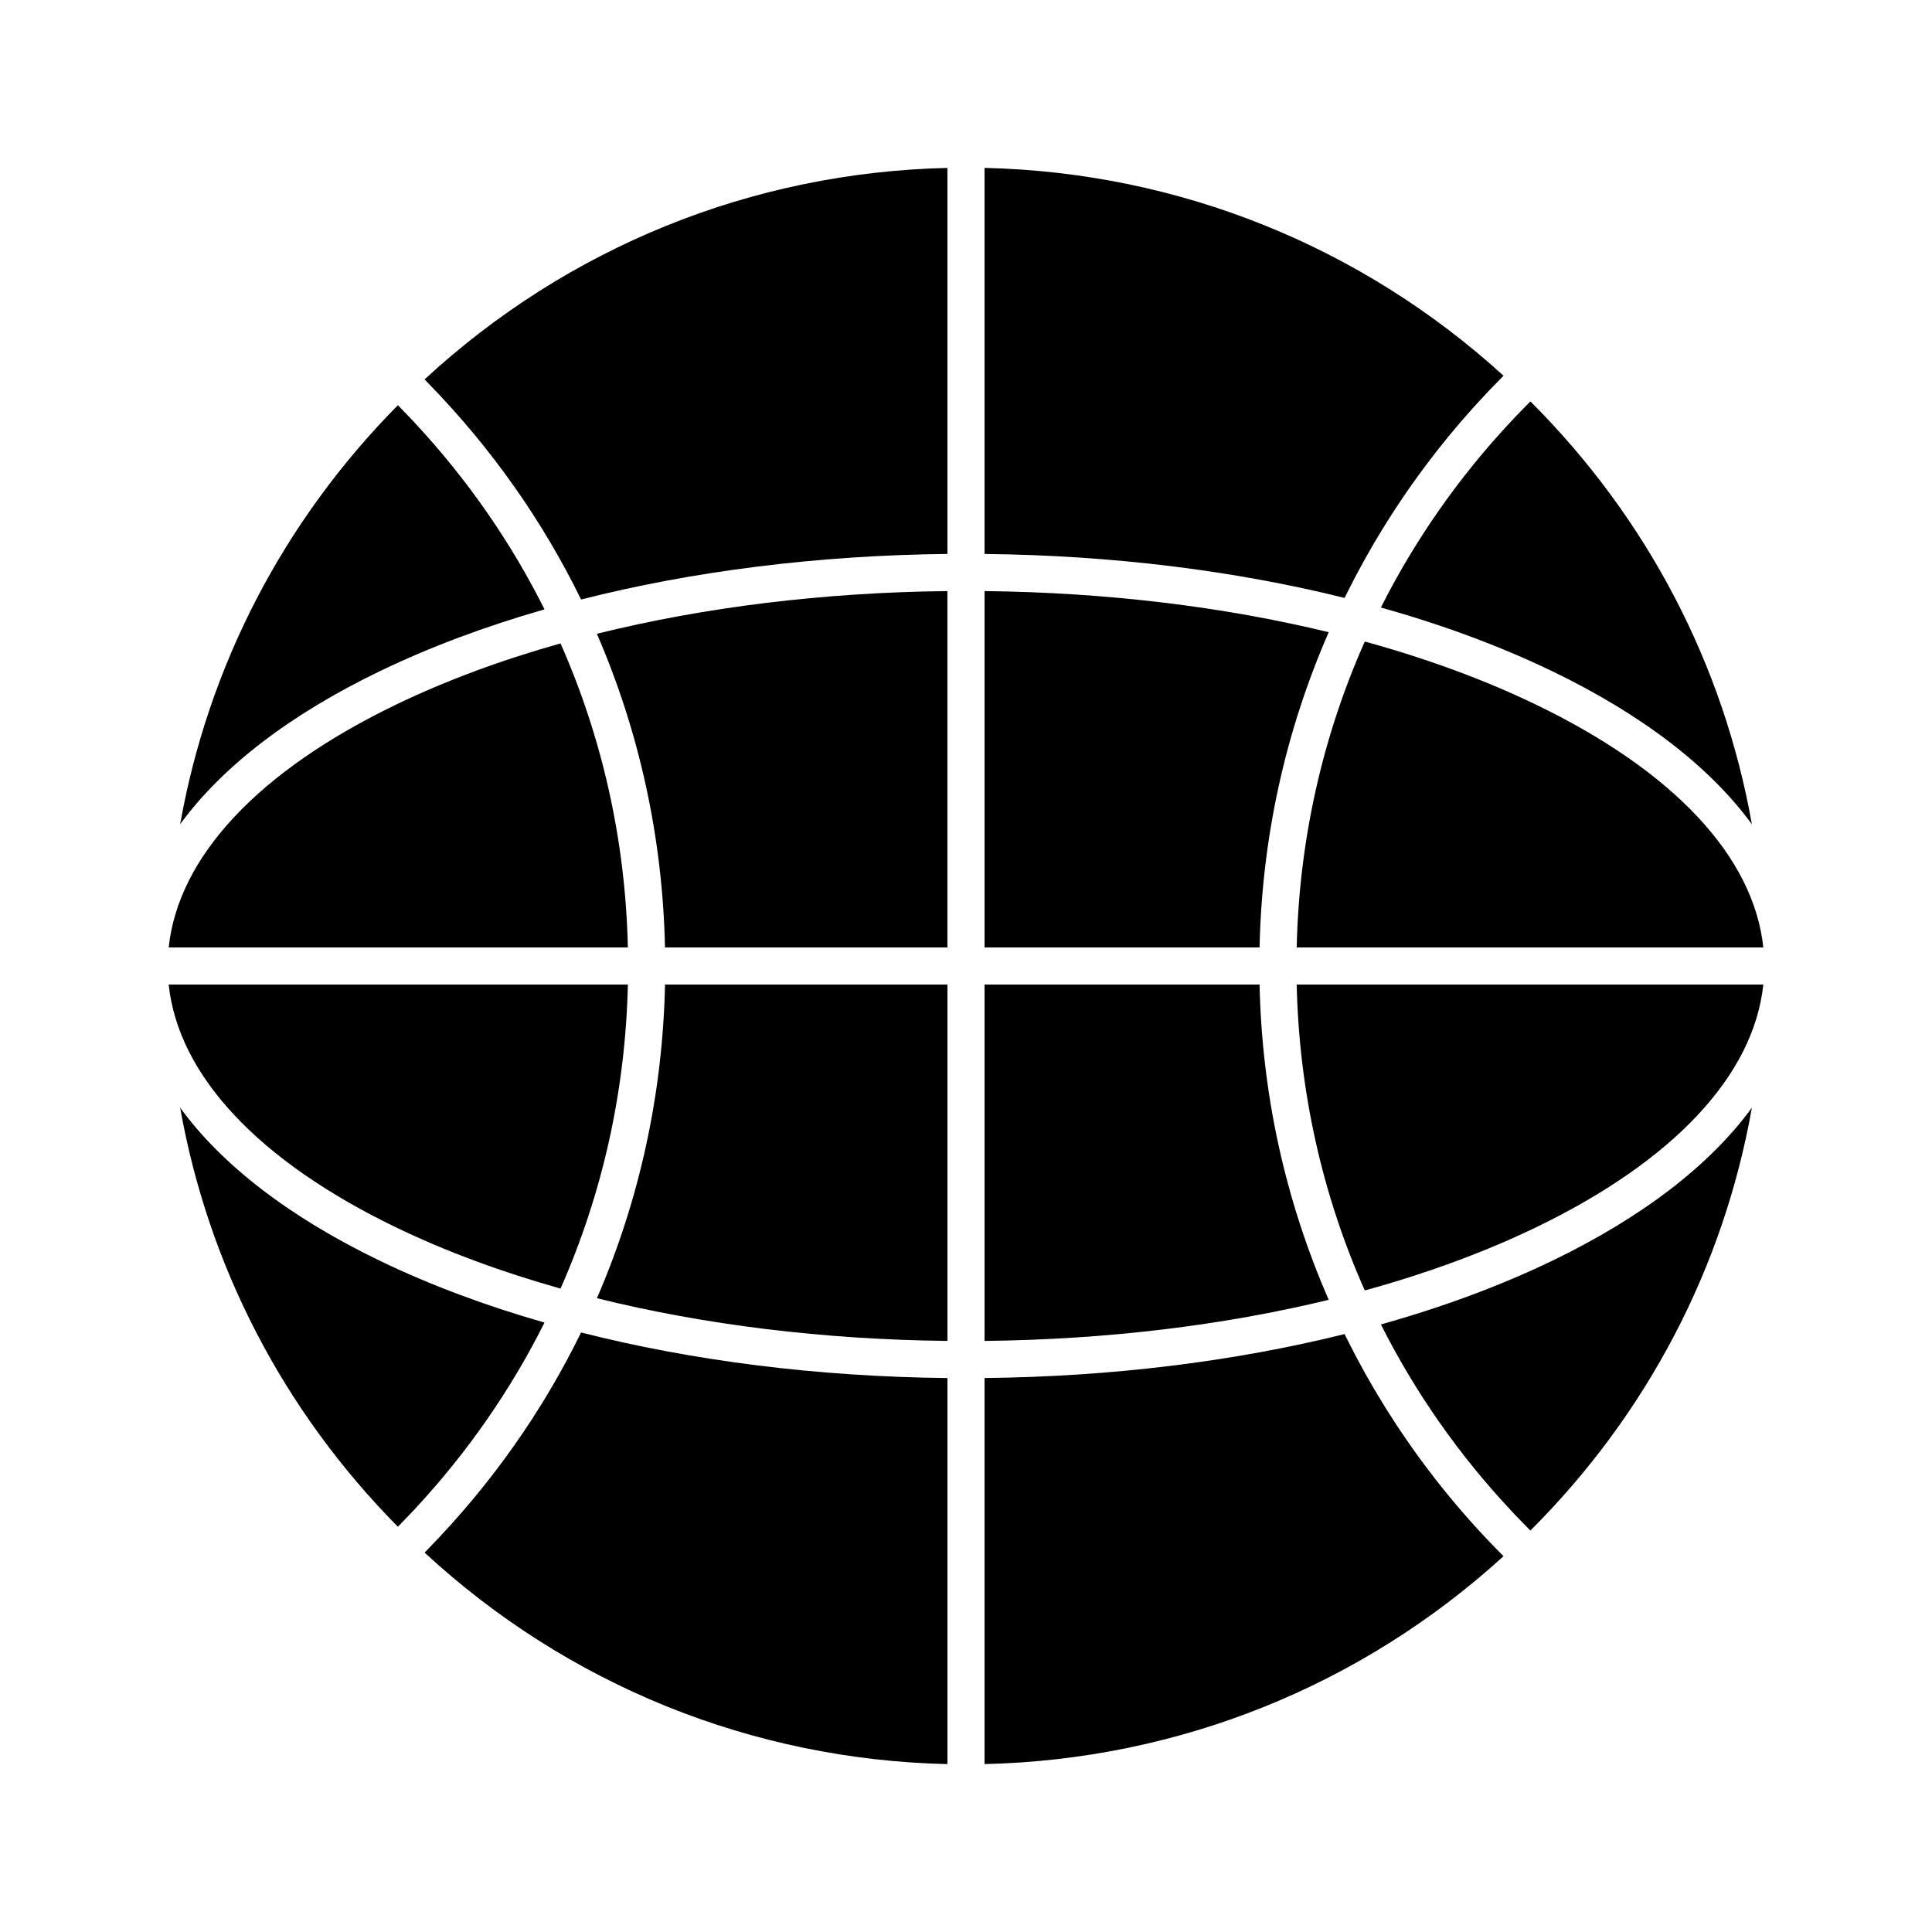
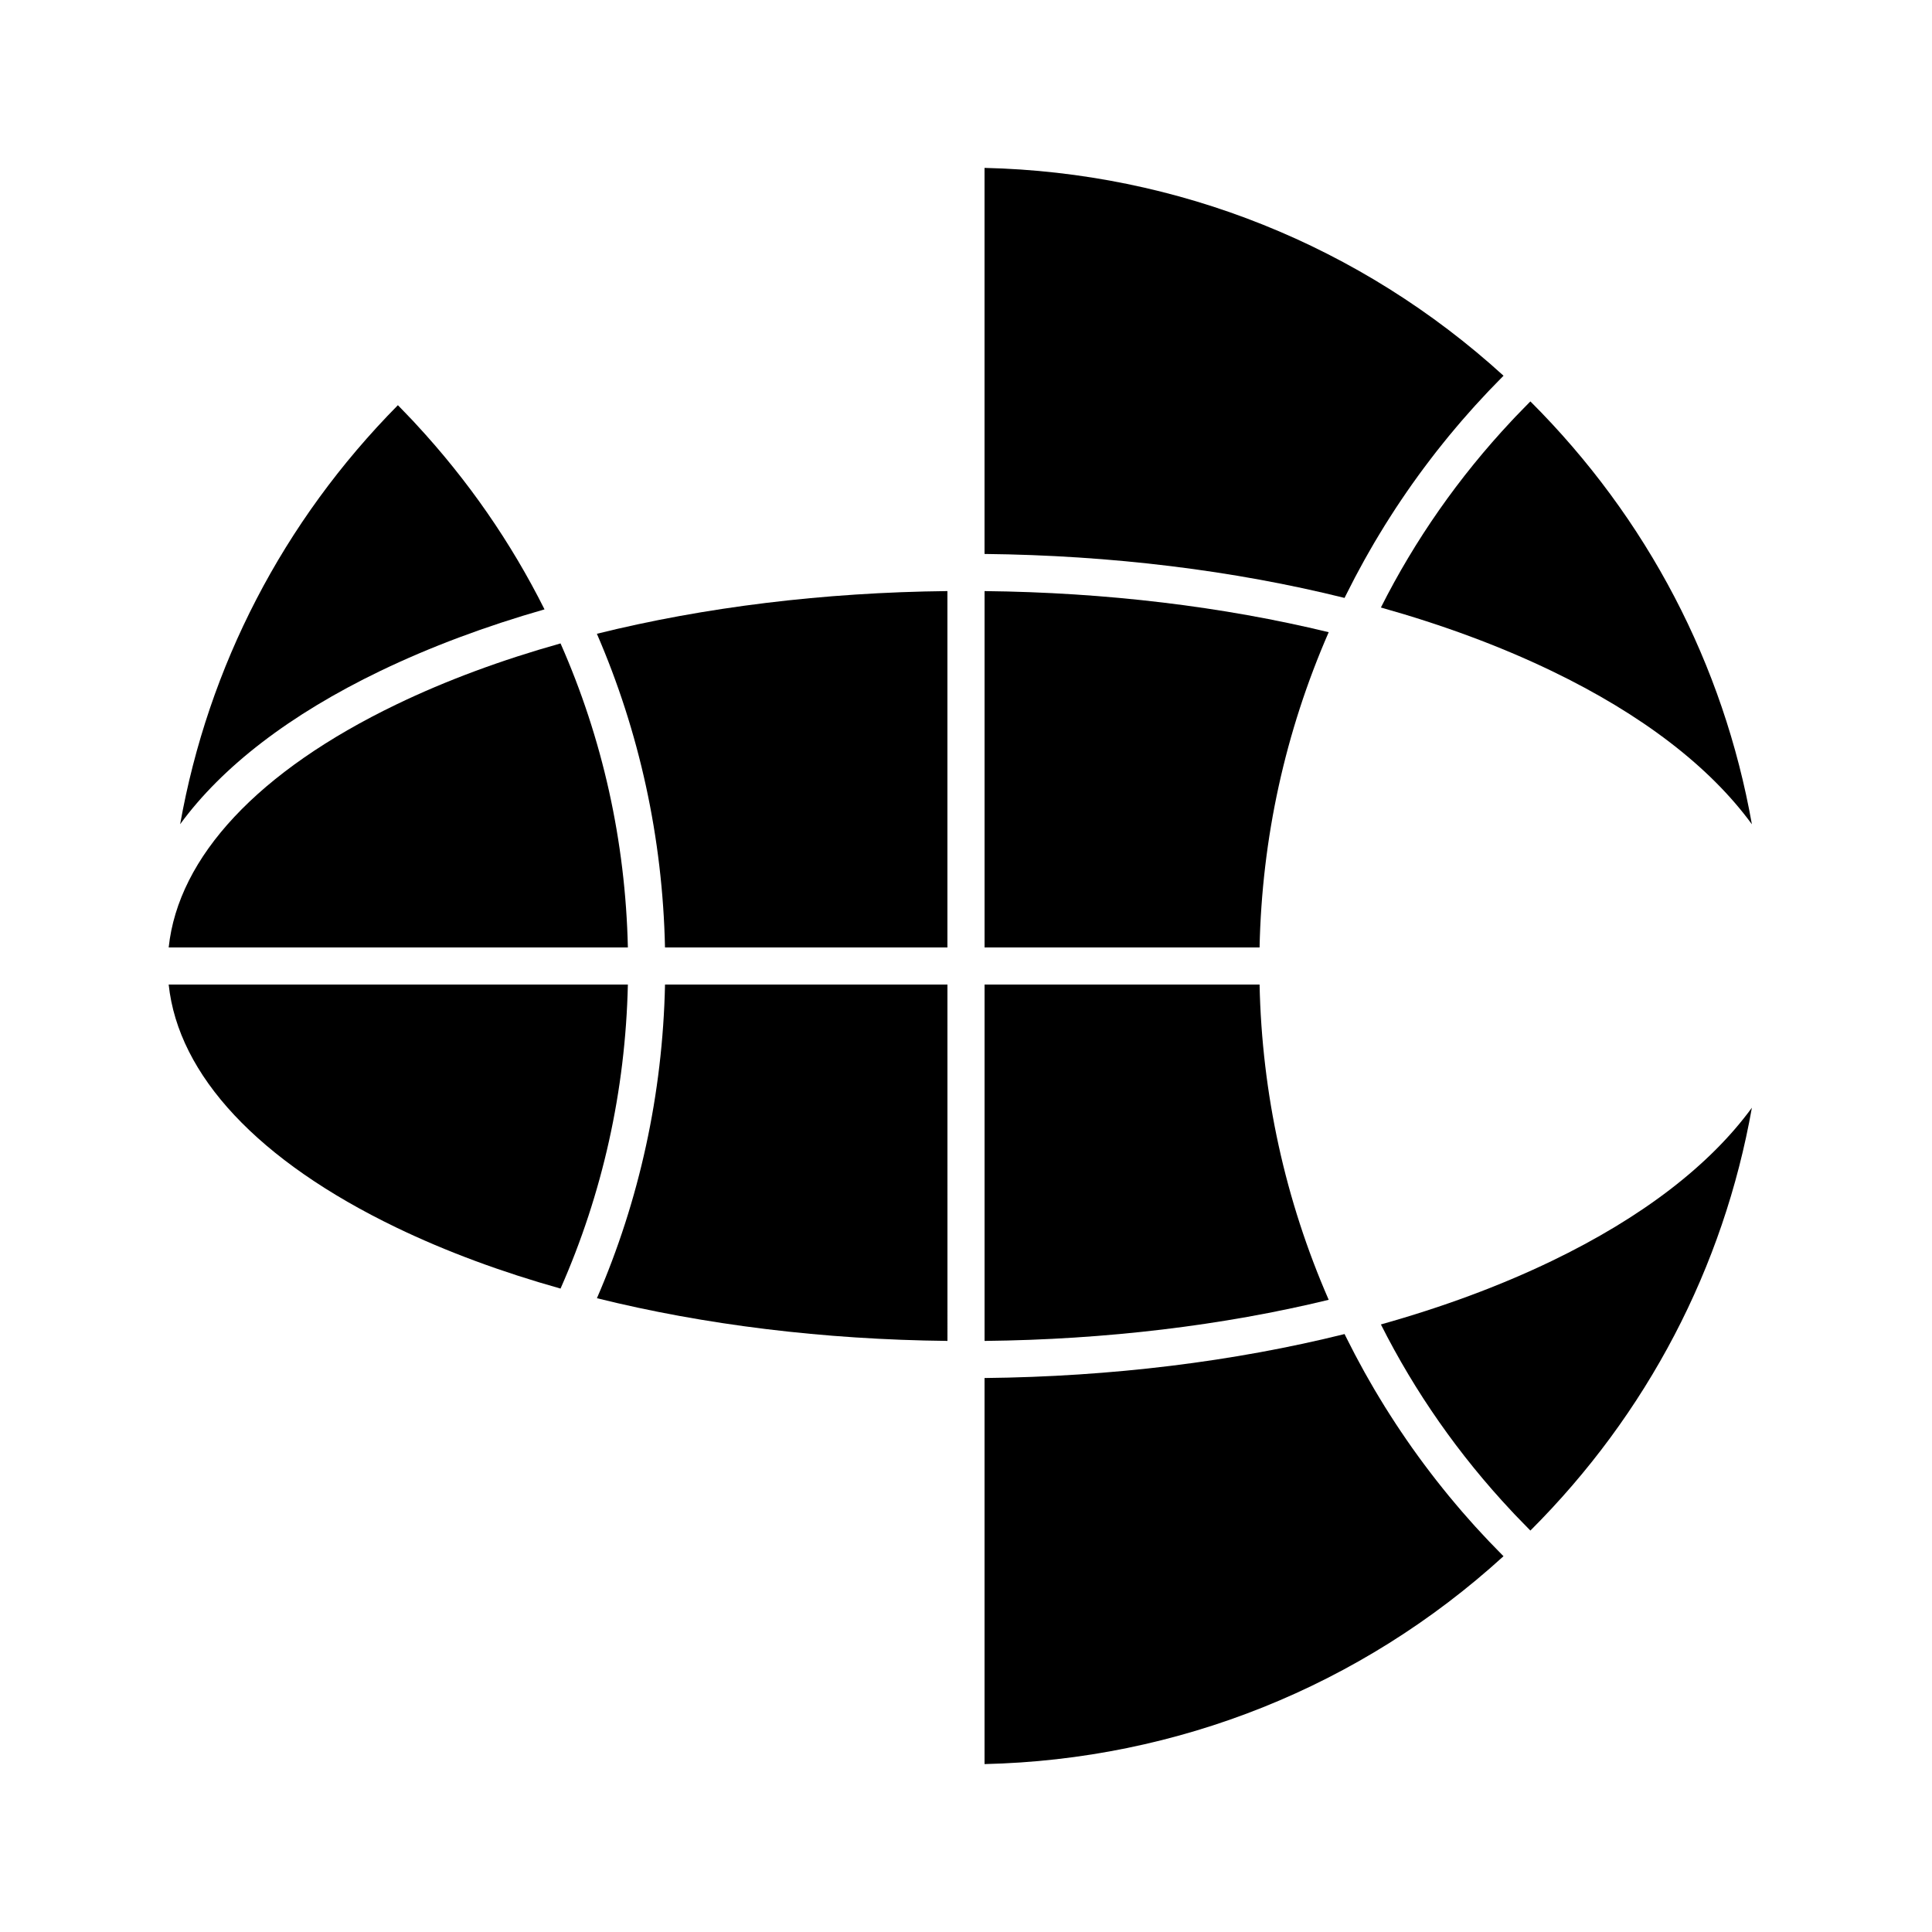
<svg xmlns="http://www.w3.org/2000/svg" fill="#000000" width="800px" height="800px" version="1.1" viewBox="144 144 512 512">
  <g>
    <path d="m555.21 321.81c24.012 11.57 41.953 25.418 53.059 40.633-7.504-42.301-27.672-81.09-58.695-112.06-0.086 0.086-0.172 0.168-0.258 0.25-0.512 0.516-1.016 1.039-1.527 1.559-0.77 0.789-1.543 1.574-2.301 2.371-0.316 0.332-0.621 0.668-0.934 1-14.016 14.953-25.609 31.582-34.602 49.434 16.32 4.582 31.535 10.203 45.258 16.816z" />
-     <path d="m256.76 244.79c0.277 0.281 0.547 0.57 0.82 0.852 16.652 17.094 30.215 36.383 40.41 57.23 29.699-7.547 62.746-11.707 97.086-12.074v-102.3c-51.715 1.18-100.56 20.941-138.56 56.047 0.082 0.082 0.16 0.168 0.242 0.25z" />
-     <path d="m257.65 554.29c-0.301 0.309-0.594 0.621-0.895 0.93-0.078 0.078-0.152 0.16-0.23 0.242 37.996 35.105 86.844 54.867 138.56 56.047l-0.004-102.31c-34.34-0.363-67.387-4.527-97.086-12.074-10.184 20.82-23.723 40.086-40.344 57.164z" />
    <path d="m302.19 488.04c28.438 7.062 60.031 10.965 92.895 11.316l-0.004-94.438h-74.844c-0.625 29.094-6.809 57.188-18.047 83.121z" />
-     <path d="m244.79 321.81c13.234-6.375 27.852-11.836 43.512-16.32-8.859-17.699-20.266-34.207-34.051-49.078-0.273-0.297-0.543-0.594-0.82-0.891-0.773-0.824-1.562-1.637-2.352-2.453-0.473-0.488-0.938-0.98-1.414-1.465-0.074-0.074-0.148-0.145-0.223-0.219-30.445 30.805-50.266 69.23-57.699 111.04 11.105-15.211 29.043-29.055 53.047-40.617z" />
+     <path d="m244.79 321.81c13.234-6.375 27.852-11.836 43.512-16.32-8.859-17.699-20.266-34.207-34.051-49.078-0.273-0.297-0.543-0.594-0.82-0.891-0.773-0.824-1.562-1.637-2.352-2.453-0.473-0.488-0.938-0.98-1.414-1.465-0.074-0.074-0.148-0.145-0.223-0.219-30.445 30.805-50.266 69.23-57.699 111.04 11.105-15.211 29.043-29.055 53.047-40.617" />
    <path d="m292.55 314.51c-15.695 4.41-30.312 9.82-43.488 16.168-36.605 17.637-57.809 40.348-60.359 64.402h121.69c-0.633-28.234-6.754-55.477-17.844-80.57z" />
    <path d="m249.06 469.32c13.176 6.348 27.793 11.758 43.488 16.168 11.09-25.09 17.207-52.336 17.844-80.57h-121.69c2.551 24.055 23.754 46.766 60.359 64.402z" />
-     <path d="m244.79 478.18c-24.004-11.566-41.941-25.406-53.047-40.617 7.434 41.812 27.254 80.238 57.699 111.04 0.078-0.078 0.156-0.152 0.23-0.23 0.453-0.461 0.895-0.93 1.344-1.395 0.812-0.836 1.621-1.672 2.418-2.519 0.266-0.281 0.523-0.57 0.785-0.852 13.797-14.879 25.215-31.395 34.078-49.109-15.66-4.484-30.273-9.941-43.508-16.32z" />
    <path d="m320.23 395.08h74.844v-94.438c-32.863 0.355-64.457 4.254-92.895 11.316 11.242 25.934 17.426 54.027 18.051 83.121z" />
-     <path d="m550.94 330.68c-13.672-6.586-28.887-12.164-45.258-16.664-11.215 25.215-17.406 52.625-18.043 81.066h123.66c-2.551-24.055-23.754-46.766-60.359-64.402z" />
-     <path d="m505.68 485.98c16.371-4.5 31.586-10.078 45.258-16.664 36.605-17.637 57.809-40.348 60.359-64.402h-123.66c0.637 28.441 6.828 55.852 18.043 81.066z" />
    <path d="m555.21 478.18c-13.723 6.613-28.938 12.234-45.258 16.812 9 17.875 20.609 34.52 34.648 49.484 0.293 0.312 0.582 0.629 0.875 0.938 0.785 0.824 1.582 1.637 2.383 2.453 0.48 0.492 0.957 0.988 1.445 1.48 0.09 0.09 0.18 0.176 0.27 0.266 31.02-30.973 51.191-69.762 58.695-112.06-11.105 15.215-29.047 29.062-53.059 40.629z" />
    <path d="m477.8 404.92h-72.879v94.438c32.207-0.348 63.207-4.098 91.199-10.895-11.543-26.461-17.695-54.539-18.32-83.543z" />
    <path d="m496.12 311.54c-27.992-6.797-58.992-10.547-91.199-10.895v94.434h72.879c0.625-29 6.777-57.082 18.32-83.539z" />
    <path d="m500.66 301.77c0.312-0.629 0.637-1.254 0.957-1.879 0.484-0.961 0.973-1.922 1.473-2.875 0.352-0.668 0.715-1.332 1.074-1.996 0.484-0.898 0.969-1.801 1.465-2.691 0.379-0.684 0.77-1.359 1.156-2.039 0.492-0.863 0.984-1.727 1.488-2.582 0.406-0.688 0.82-1.371 1.234-2.055 0.504-0.836 1.008-1.668 1.523-2.496 0.426-0.688 0.859-1.371 1.297-2.051 0.516-0.812 1.039-1.625 1.566-2.43 0.445-0.684 0.898-1.359 1.355-2.035 0.535-0.797 1.074-1.59 1.621-2.379 0.465-0.672 0.934-1.34 1.402-2.008 0.555-0.785 1.113-1.562 1.68-2.34 0.48-0.66 0.961-1.316 1.449-1.969 0.578-0.773 1.16-1.543 1.746-2.309 0.492-0.645 0.984-1.285 1.484-1.926 0.598-0.766 1.207-1.523 1.82-2.285 0.504-0.625 1.004-1.254 1.516-1.875 0.629-0.762 1.266-1.52 1.906-2.277 0.508-0.602 1.012-1.207 1.531-1.801 0.668-0.77 1.344-1.535 2.023-2.297 0.504-0.57 1.004-1.141 1.516-1.703 0.723-0.797 1.461-1.586 2.195-2.371 0.48-0.516 0.957-1.039 1.445-1.551 0.836-0.879 1.688-1.742 2.535-2.609 0.402-0.41 0.801-0.828 1.207-1.234 0.043-0.043 0.086-0.086 0.129-0.133-37.852-34.488-86.332-53.91-137.54-55.078v102.31c33.695 0.355 66.148 4.375 95.41 11.652 0.113-0.23 0.227-0.457 0.336-0.688z" />
    <path d="m541.13 555.07c-0.855-0.871-1.715-1.746-2.555-2.629-0.48-0.508-0.953-1.02-1.43-1.531-0.742-0.797-1.484-1.586-2.215-2.391-0.508-0.559-1-1.125-1.5-1.688-0.684-0.77-1.367-1.539-2.039-2.316-0.512-0.59-1.012-1.191-1.516-1.785-0.641-0.762-1.285-1.523-1.918-2.293-0.508-0.617-1.008-1.242-1.508-1.863-0.613-0.762-1.223-1.523-1.824-2.293-0.496-0.637-0.988-1.277-1.48-1.918-0.59-0.77-1.172-1.539-1.75-2.316-0.484-0.652-0.965-1.309-1.445-1.965-0.566-0.777-1.125-1.559-1.684-2.344-0.473-0.668-0.938-1.336-1.402-2.008-0.547-0.789-1.086-1.578-1.617-2.375-0.457-0.68-0.91-1.355-1.355-2.039-0.527-0.805-1.047-1.613-1.566-2.426-0.434-0.684-0.871-1.367-1.301-2.059-0.512-0.824-1.016-1.656-1.516-2.484-0.414-0.688-0.832-1.375-1.238-2.066-0.5-0.852-0.992-1.711-1.48-2.57-0.391-0.684-0.781-1.363-1.164-2.047-0.492-0.887-0.977-1.785-1.457-2.68-0.359-0.672-0.727-1.336-1.078-2.008-0.496-0.945-0.98-1.902-1.465-2.859-0.32-0.633-0.648-1.258-0.965-1.895-0.113-0.227-0.223-0.453-0.336-0.684-29.266 7.277-61.715 11.297-95.41 11.652v102.31c51.207-1.172 99.688-20.59 137.53-55.086-0.043-0.043-0.086-0.09-0.129-0.133-0.398-0.395-0.789-0.805-1.184-1.211z" />
  </g>
</svg>